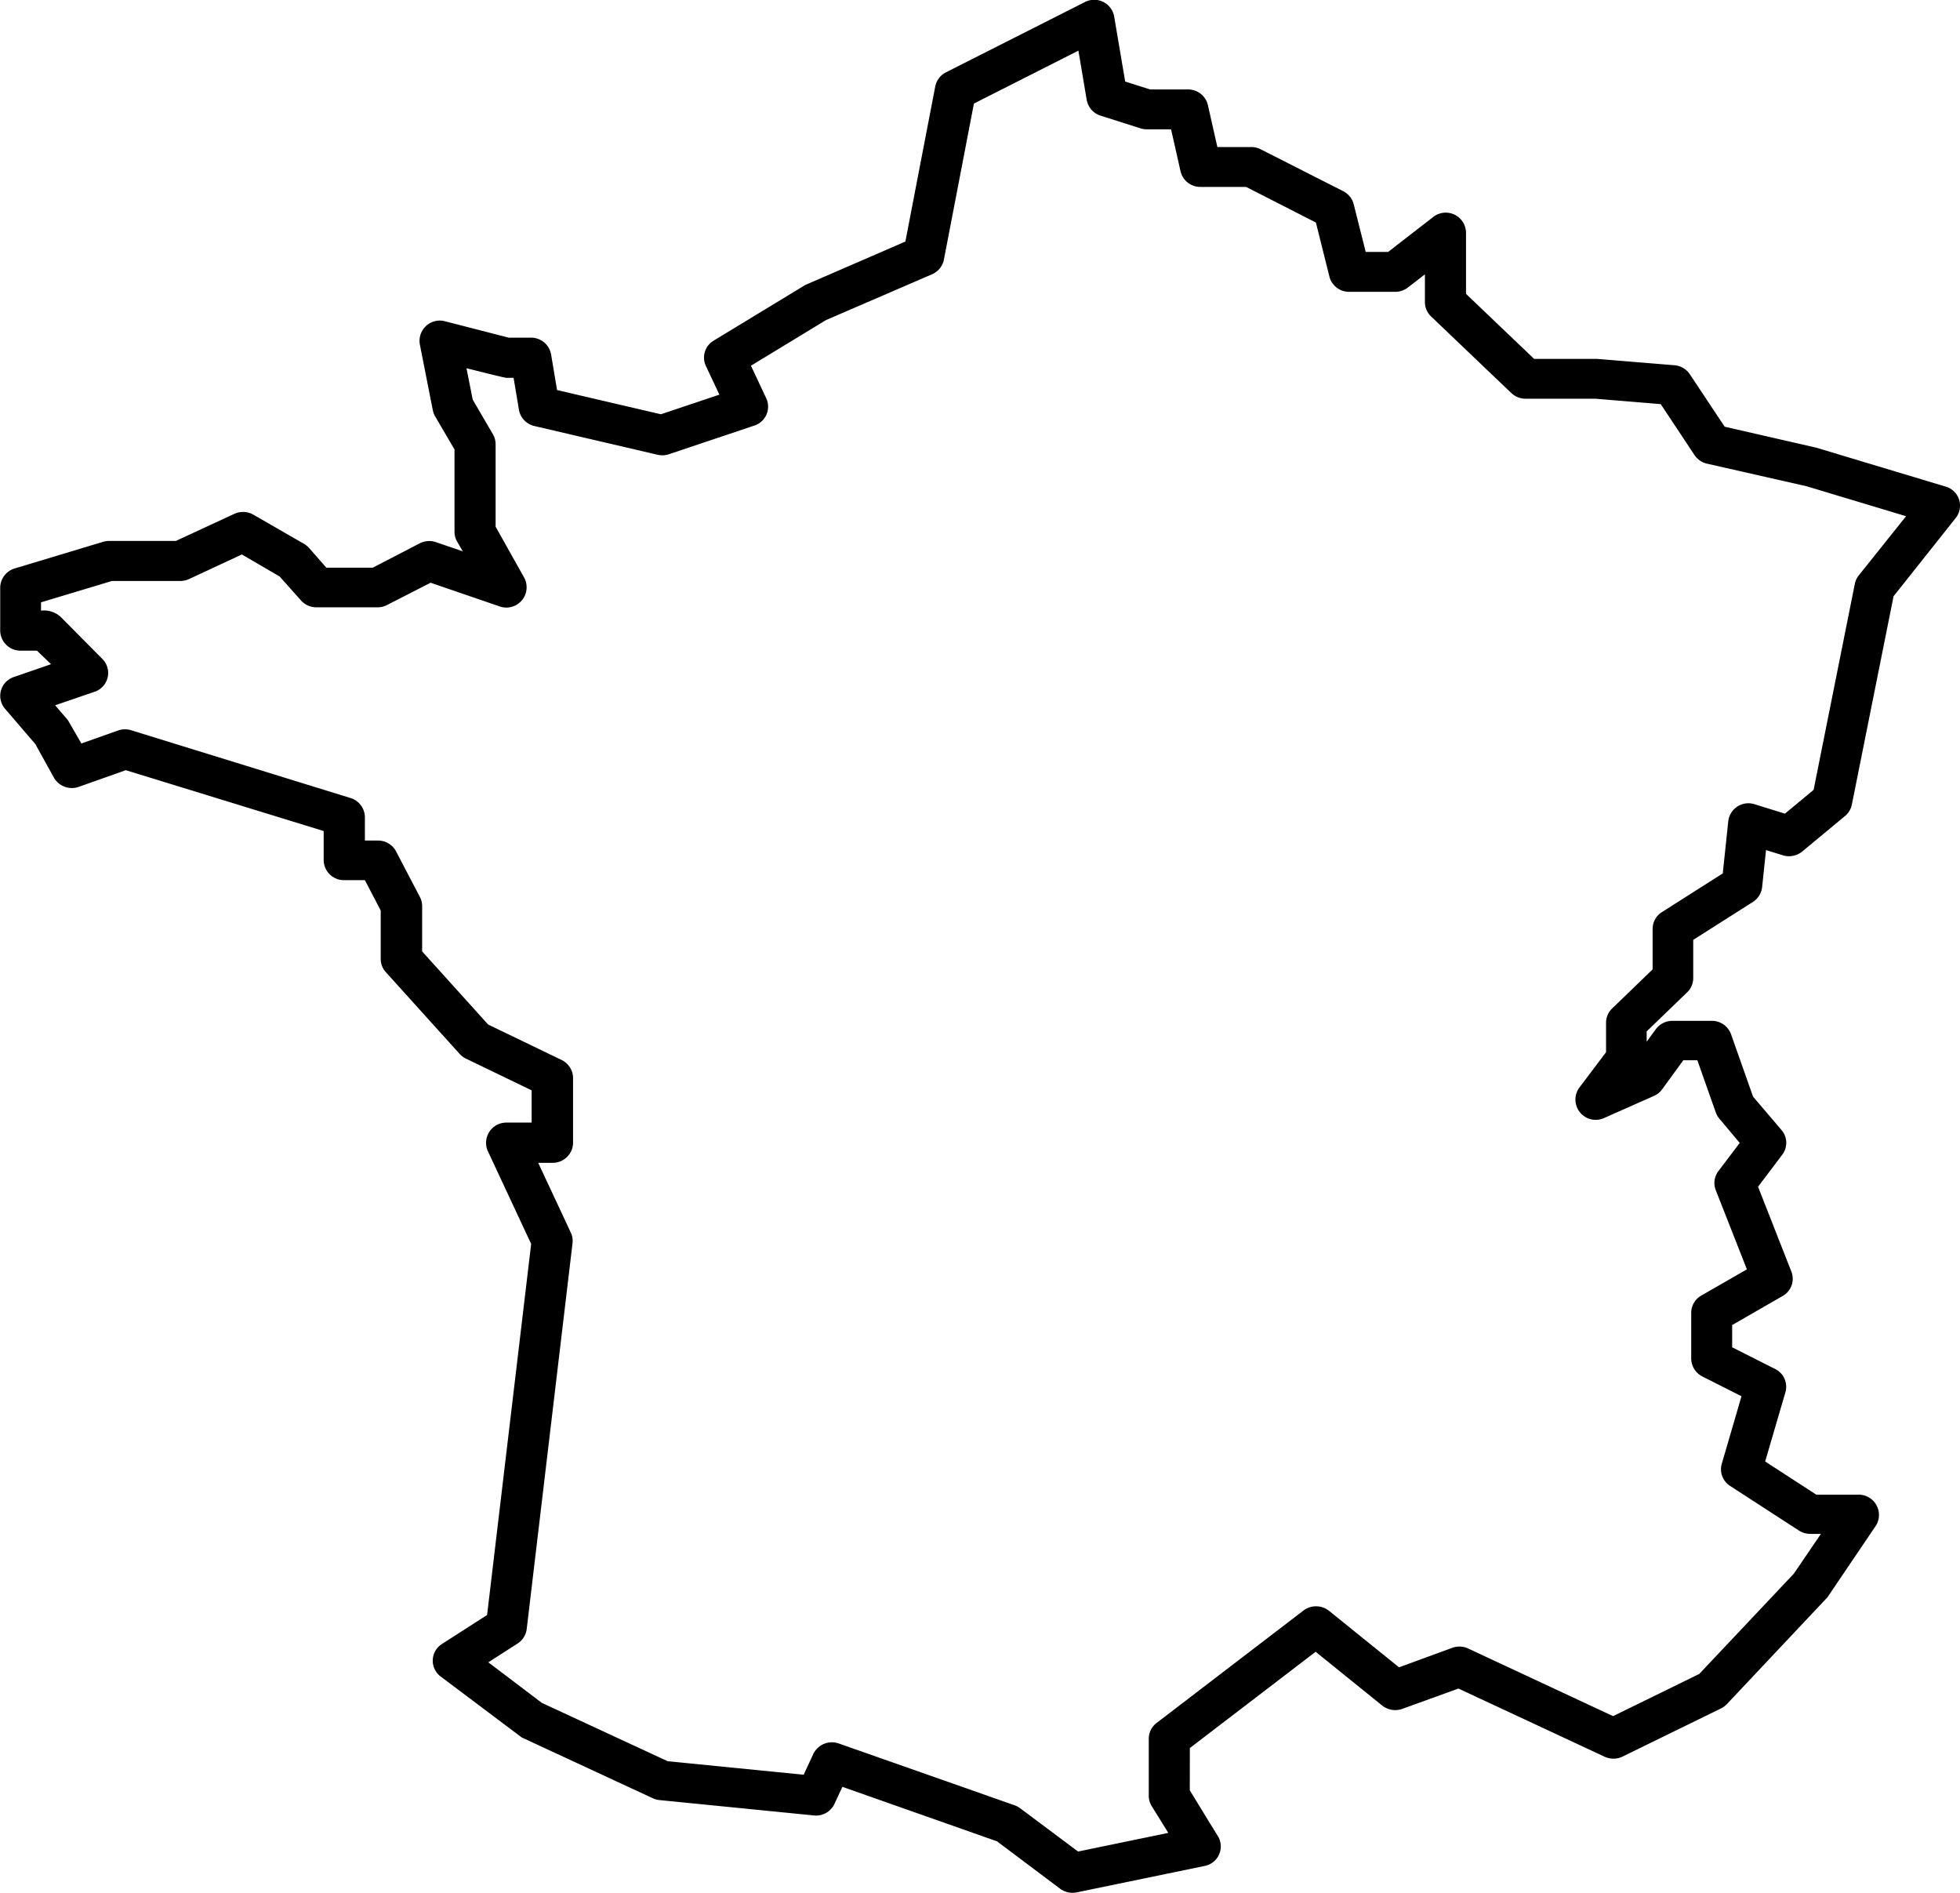
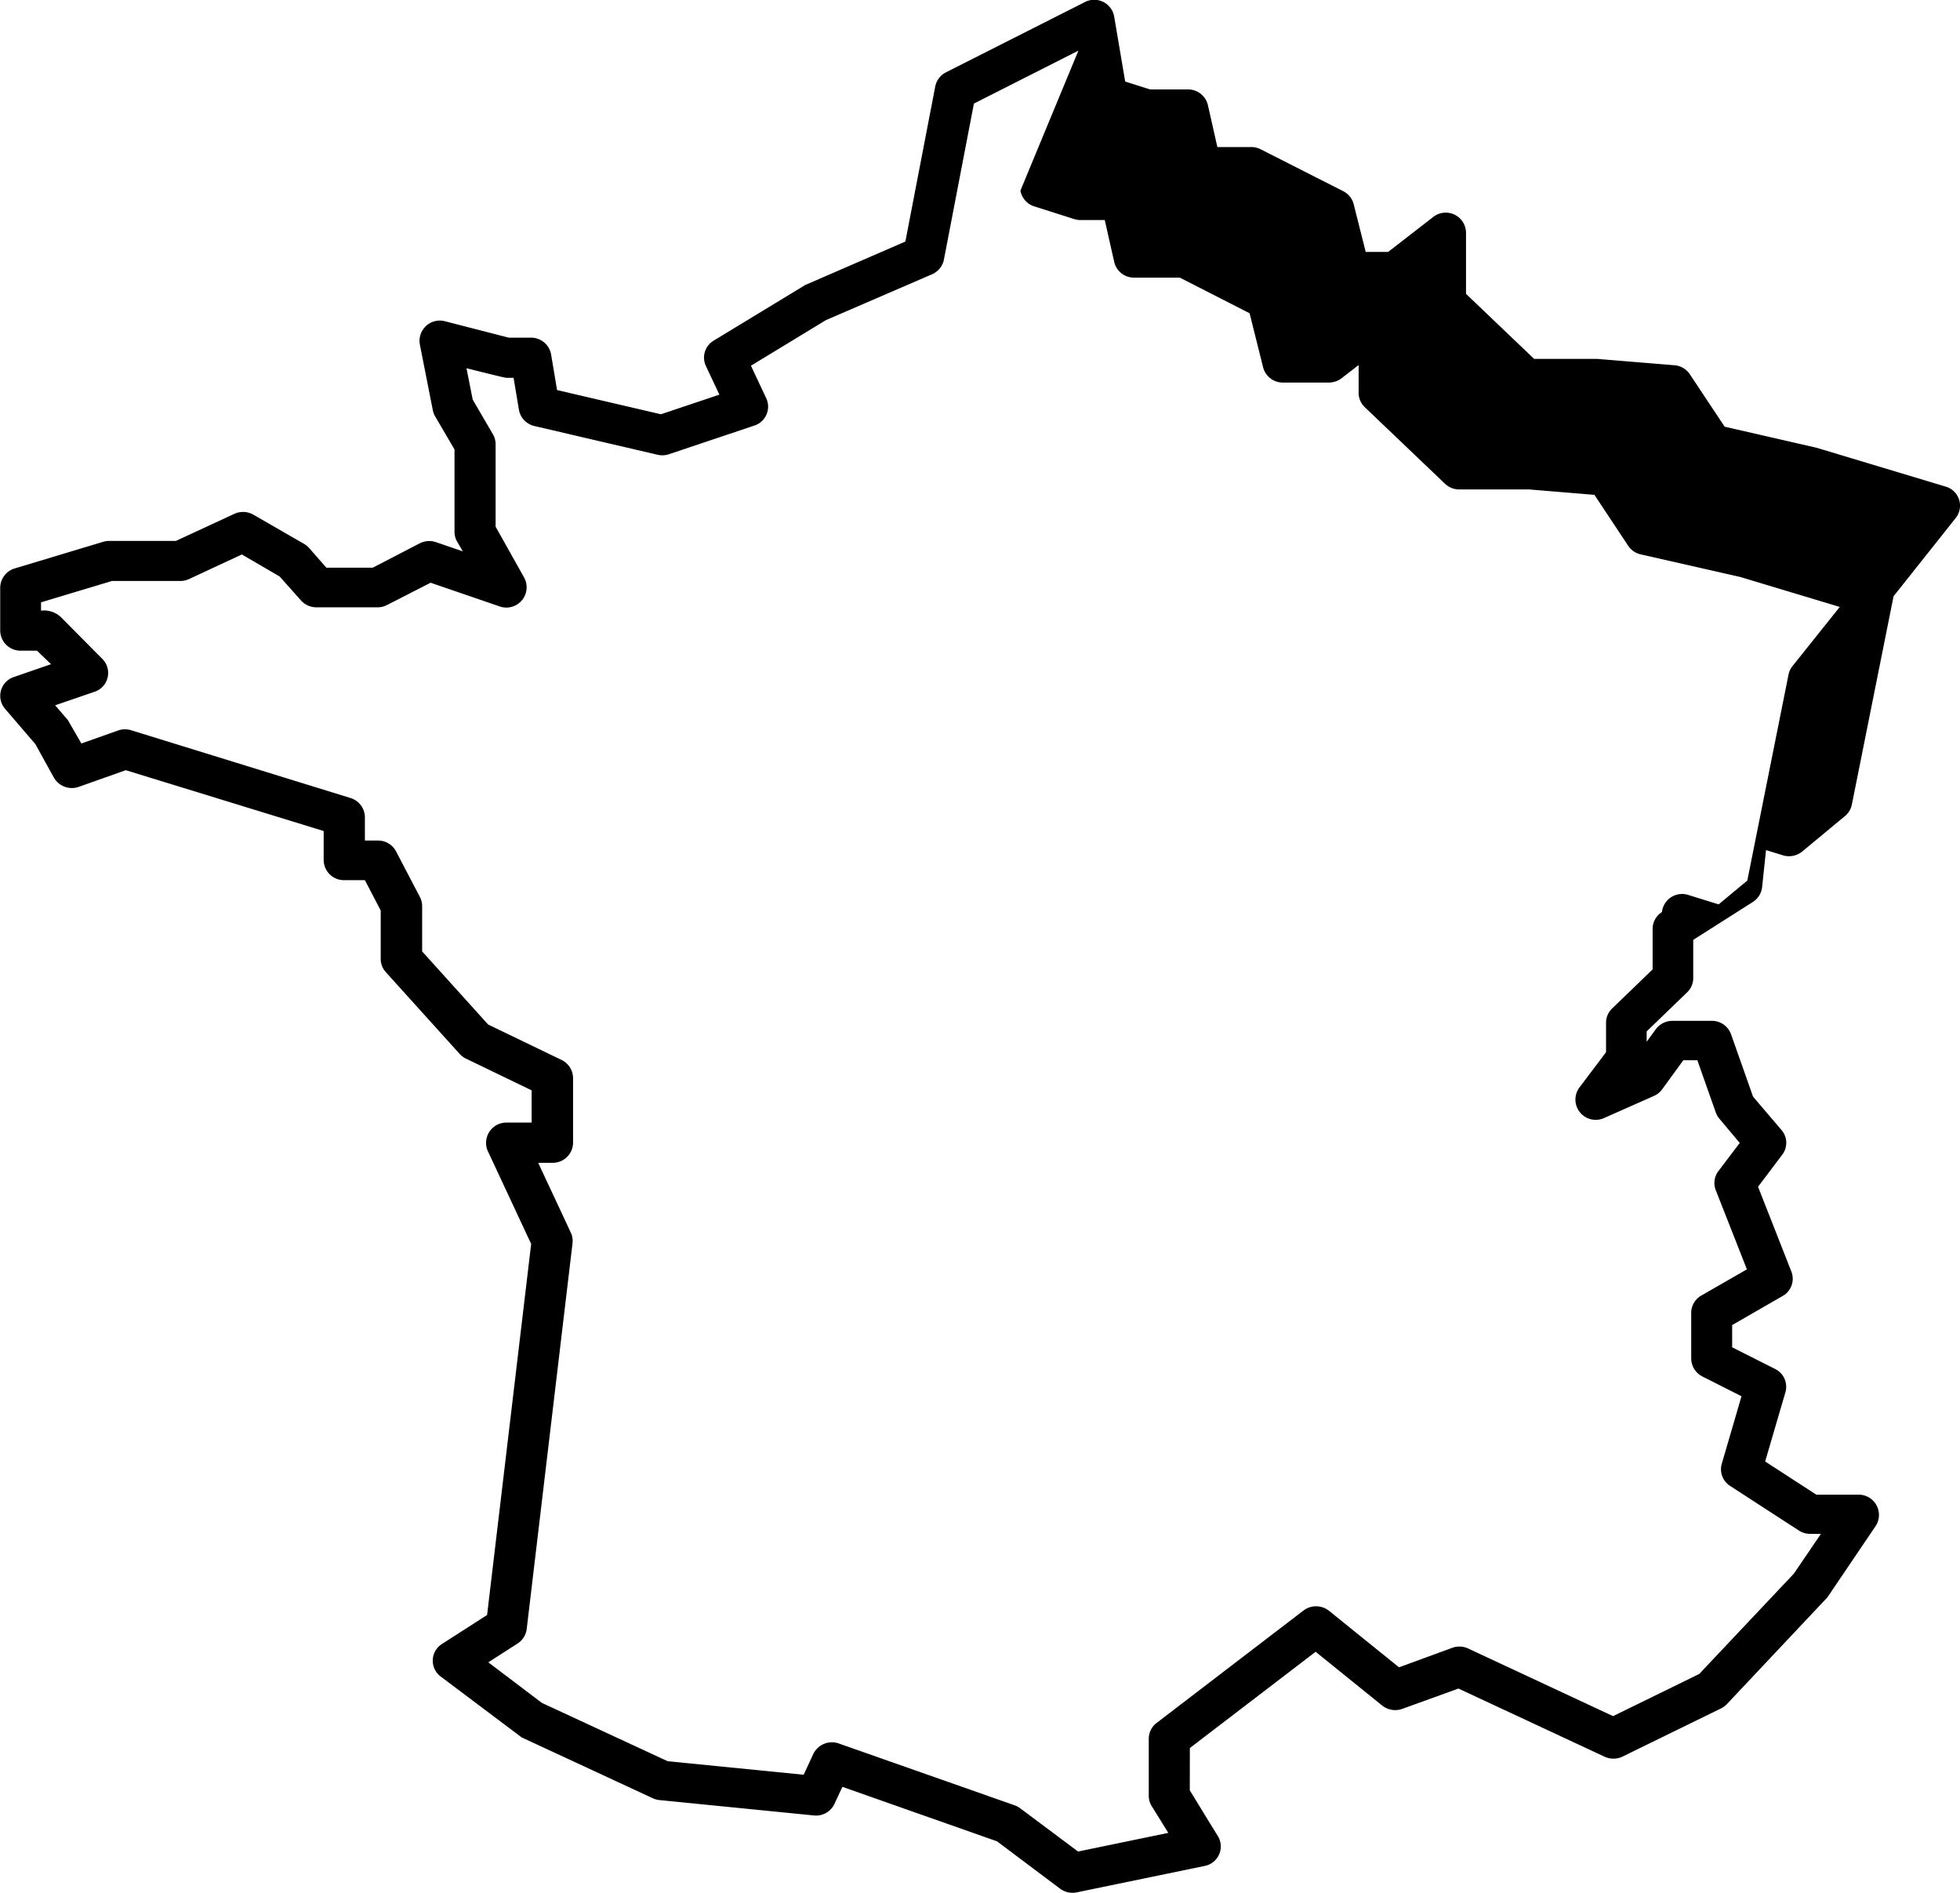
<svg xmlns="http://www.w3.org/2000/svg" width="29" height="28" viewBox="0 0 29 28">
-   <path data-name="Tracé 468" d="m17.766 26.734.3.491.116.187a.294.294 0 0 1-.2.442l-1.889.39a.309.309 0 0 1-.247-.055l-.932-.7-2.288-.806-.117.251a.3.3 0 0 1-.307.172l-2.281-.227a.309.309 0 0 1-.1-.027l-1.94-.9-1.2-.902a.292.292 0 0 1 .02-.48l.668-.429.652-5.489-.643-1.377a.3.3 0 0 1 .276-.418h.374v-.477l-.973-.47a.3.3 0 0 1-.093-.07l-1.091-1.208a.291.291 0 0 1-.076-.2v-.712l-.234-.449h-.31a.3.3 0 0 1-.3-.3v-.427l-2.928-.9-.694.246a.307.307 0 0 1-.371-.138l-.273-.494-.449-.523a.293.293 0 0 1 .131-.469l.55-.19-.208-.2H.465a.3.3 0 0 1-.3-.3v-.633a.3.3 0 0 1 .214-.283l1.308-.394a.311.311 0 0 1 .09-.013h.987l.863-.4a.31.31 0 0 1 .285.012l.748.431a.3.3 0 0 1 .077.063l.254.29h.685l.695-.36a.31.31 0 0 1 .239-.019l.4.137-.086-.147a.29.29 0 0 1-.037-.142V6.9L6.6 6.41a.291.291 0 0 1-.034-.09l-.192-.974a.3.3 0 0 1 .375-.342l.941.242h.326a.3.3 0 0 1 .3.248l.088.527 1.537.358.865-.29-.2-.425a.292.292 0 0 1 .115-.374l1.355-.823 1.482-.643L14 1.529a.3.3 0 0 1 .158-.208L16.209.284a.3.3 0 0 1 .439.216l.162.957.368.117h.556a.3.3 0 0 1 .3.232l.14.62h.5a.31.31 0 0 1 .14.033l1.222.62a.3.3 0 0 1 .155.192l.178.707h.331l.661-.512a.3.3 0 0 1 .492.232v.9l1.008.962h.933l1.142.094a.3.3 0 0 1 .229.134l.515.775 1.358.311 1.911.575a.293.293 0 0 1 .15.464l-.92 1.158-.617 3.081a.294.294 0 0 1-.1.169l-.633.525a.309.309 0 0 1-.288.057l-.249-.077-.058.549a.3.3 0 0 1-.136.218l-.883.561v.566a.292.292 0 0 1-.089.209l-.6.579v.153l.134-.184a.306.306 0 0 1 .247-.125h.581a.3.3 0 0 1 .287.2l.325.921.421.494a.29.29 0 0 1 .011.365l-.358.474.493 1.255a.292.292 0 0 1-.129.361l-.747.43v.329l.636.321a.293.293 0 0 1 .152.344l-.3 1.024.757.491h.629a.3.3 0 0 1 .253.458L27.2 23.88l-1.487 1.579a.3.3 0 0 1-.087.064l-1.458.713a.31.31 0 0 1-.267 0l-2.16-1.007-.829.3a.31.31 0 0 1-.3-.049l-.984-.795-1.861 1.424zm-.563.235a.29.29 0 0 1-.044-.153v-.845a.293.293 0 0 1 .116-.233l2.169-1.66a.309.309 0 0 1 .381 0l1.037.837.786-.288a.311.311 0 0 1 .238.01l2.143 1 1.275-.624 1.4-1.484.4-.588h-.157a.309.309 0 0 1-.168-.049l-1.018-.66a.292.292 0 0 1-.124-.327l.292-1-.58-.293a.3.3 0 0 1-.164-.263v-.678a.294.294 0 0 1 .149-.255l.675-.388-.461-1.172a.29.29 0 0 1 .039-.281l.316-.417-.3-.357a.293.293 0 0 1-.054-.093l-.273-.773h-.208l-.311.427a.3.3 0 0 1-.122.1l-.74.328a.3.3 0 0 1-.37-.444l.4-.53v-.437a.292.292 0 0 1 .089-.209l.6-.579v-.6a.294.294 0 0 1 .138-.248l.9-.572.081-.77a.3.3 0 0 1 .394-.252l.445.138.424-.352.61-3.048a.292.292 0 0 1 .058-.124l.7-.876-1.472-.443-1.472-.334a.3.3 0 0 1-.186-.127l-.5-.754-.968-.08h-1.031a.307.307 0 0 1-.212-.084l-1.187-1.133a.292.292 0 0 1-.091-.211v-.412l-.252.195a.308.308 0 0 1-.189.064h-.677a.3.3 0 0 1-.295-.225l-.2-.8-1.032-.527h-.671a.3.3 0 0 1-.3-.232l-.14-.62h-.36a.311.311 0 0 1-.094-.015l-.589-.187a.3.3 0 0 1-.205-.233L16.118 1l-1.546.783-.444 2.309a.3.3 0 0 1-.175.216l-1.57.678-1.11.675.228.485a.294.294 0 0 1-.177.4l-1.264.424a.311.311 0 0 1-.169.008l-1.822-.425a.3.3 0 0 1-.229-.24l-.079-.473h-.107q-.026 0-.59-.142l.092.464.3.515a.29.29 0 0 1 .039.145v1.22l.425.758a.3.3 0 0 1-.367.421l-1.02-.35-.643.329a.309.309 0 0 1-.142.035h-.9a.307.307 0 0 1-.231-.1L4.3 8.779l-.56-.326-.779.363a.31.31 0 0 1-.131.029H1.819l-1.05.316v.123a.368.368 0 0 1 .288.09l.621.626a.293.293 0 0 1-.117.484l-.583.2.188.219.2.346.545-.193a.311.311 0 0 1 .2 0l3.238 1a.3.3 0 0 1 .212.282v.347h.192a.3.3 0 0 1 .27.162l.352.673a.29.29 0 0 1 .033.134v.671l.976 1.081 1.088.525a.3.3 0 0 1 .169.265v.956a.3.3 0 0 1-.3.3h-.216l.483 1.033a.289.289 0 0 1 .025.157l-.678 5.708a.3.3 0 0 1-.135.213l-.433.278.792.6 1.862.863 2.012.2.142-.306a.306.306 0 0 1 .379-.156l2.6.914a.306.306 0 0 1 .081.043l.858.641 1.335-.276z" transform="translate(-.162 -.251)" style="fill-rule:evenodd" />
+   <path data-name="Tracé 468" d="m17.766 26.734.3.491.116.187a.294.294 0 0 1-.2.442l-1.889.39a.309.309 0 0 1-.247-.055l-.932-.7-2.288-.806-.117.251a.3.3 0 0 1-.307.172l-2.281-.227a.309.309 0 0 1-.1-.027l-1.94-.9-1.2-.902a.292.292 0 0 1 .02-.48l.668-.429.652-5.489-.643-1.377a.3.3 0 0 1 .276-.418h.374v-.477l-.973-.47a.3.3 0 0 1-.093-.07l-1.091-1.208a.291.291 0 0 1-.076-.2v-.712l-.234-.449h-.31a.3.3 0 0 1-.3-.3v-.427l-2.928-.9-.694.246a.307.307 0 0 1-.371-.138l-.273-.494-.449-.523a.293.293 0 0 1 .131-.469l.55-.19-.208-.2H.465a.3.3 0 0 1-.3-.3v-.633a.3.3 0 0 1 .214-.283l1.308-.394a.311.311 0 0 1 .09-.013h.987l.863-.4a.31.31 0 0 1 .285.012l.748.431a.3.3 0 0 1 .077.063l.254.29h.685l.695-.36a.31.31 0 0 1 .239-.019l.4.137-.086-.147a.29.29 0 0 1-.037-.142V6.9L6.6 6.41a.291.291 0 0 1-.034-.09l-.192-.974a.3.3 0 0 1 .375-.342l.941.242h.326a.3.3 0 0 1 .3.248l.088.527 1.537.358.865-.29-.2-.425a.292.292 0 0 1 .115-.374l1.355-.823 1.482-.643L14 1.529a.3.3 0 0 1 .158-.208L16.209.284a.3.3 0 0 1 .439.216l.162.957.368.117h.556a.3.3 0 0 1 .3.232l.14.62h.5a.31.31 0 0 1 .14.033l1.222.62a.3.3 0 0 1 .155.192l.178.707h.331l.661-.512a.3.3 0 0 1 .492.232v.9l1.008.962h.933l1.142.094a.3.3 0 0 1 .229.134l.515.775 1.358.311 1.911.575a.293.293 0 0 1 .15.464l-.92 1.158-.617 3.081a.294.294 0 0 1-.1.169l-.633.525a.309.309 0 0 1-.288.057l-.249-.077-.058.549a.3.3 0 0 1-.136.218l-.883.561v.566a.292.292 0 0 1-.089.209l-.6.579v.153l.134-.184a.306.306 0 0 1 .247-.125h.581a.3.3 0 0 1 .287.2l.325.921.421.494a.29.29 0 0 1 .011.365l-.358.474.493 1.255a.292.292 0 0 1-.129.361l-.747.43v.329l.636.321a.293.293 0 0 1 .152.344l-.3 1.024.757.491h.629a.3.3 0 0 1 .253.458L27.2 23.88l-1.487 1.579a.3.3 0 0 1-.087.064l-1.458.713a.31.31 0 0 1-.267 0l-2.16-1.007-.829.3a.31.31 0 0 1-.3-.049l-.984-.795-1.861 1.424zm-.563.235a.29.29 0 0 1-.044-.153v-.845a.293.293 0 0 1 .116-.233l2.169-1.66a.309.309 0 0 1 .381 0l1.037.837.786-.288a.311.311 0 0 1 .238.01l2.143 1 1.275-.624 1.4-1.484.4-.588h-.157a.309.309 0 0 1-.168-.049l-1.018-.66a.292.292 0 0 1-.124-.327l.292-1-.58-.293a.3.3 0 0 1-.164-.263v-.678a.294.294 0 0 1 .149-.255l.675-.388-.461-1.172a.29.29 0 0 1 .039-.281l.316-.417-.3-.357a.293.293 0 0 1-.054-.093l-.273-.773h-.208l-.311.427a.3.3 0 0 1-.122.1l-.74.328a.3.3 0 0 1-.37-.444l.4-.53v-.437a.292.292 0 0 1 .089-.209l.6-.579v-.6a.294.294 0 0 1 .138-.248a.3.3 0 0 1 .394-.252l.445.138.424-.352.61-3.048a.292.292 0 0 1 .058-.124l.7-.876-1.472-.443-1.472-.334a.3.3 0 0 1-.186-.127l-.5-.754-.968-.08h-1.031a.307.307 0 0 1-.212-.084l-1.187-1.133a.292.292 0 0 1-.091-.211v-.412l-.252.195a.308.308 0 0 1-.189.064h-.677a.3.3 0 0 1-.295-.225l-.2-.8-1.032-.527h-.671a.3.3 0 0 1-.3-.232l-.14-.62h-.36a.311.311 0 0 1-.094-.015l-.589-.187a.3.3 0 0 1-.205-.233L16.118 1l-1.546.783-.444 2.309a.3.3 0 0 1-.175.216l-1.57.678-1.11.675.228.485a.294.294 0 0 1-.177.4l-1.264.424a.311.311 0 0 1-.169.008l-1.822-.425a.3.3 0 0 1-.229-.24l-.079-.473h-.107q-.026 0-.59-.142l.092.464.3.515a.29.29 0 0 1 .039.145v1.22l.425.758a.3.3 0 0 1-.367.421l-1.02-.35-.643.329a.309.309 0 0 1-.142.035h-.9a.307.307 0 0 1-.231-.1L4.3 8.779l-.56-.326-.779.363a.31.31 0 0 1-.131.029H1.819l-1.05.316v.123a.368.368 0 0 1 .288.09l.621.626a.293.293 0 0 1-.117.484l-.583.2.188.219.2.346.545-.193a.311.311 0 0 1 .2 0l3.238 1a.3.3 0 0 1 .212.282v.347h.192a.3.3 0 0 1 .27.162l.352.673a.29.29 0 0 1 .033.134v.671l.976 1.081 1.088.525a.3.3 0 0 1 .169.265v.956a.3.3 0 0 1-.3.3h-.216l.483 1.033a.289.289 0 0 1 .025.157l-.678 5.708a.3.3 0 0 1-.135.213l-.433.278.792.6 1.862.863 2.012.2.142-.306a.306.306 0 0 1 .379-.156l2.6.914a.306.306 0 0 1 .081.043l.858.641 1.335-.276z" transform="translate(-.162 -.251)" style="fill-rule:evenodd" />
</svg>